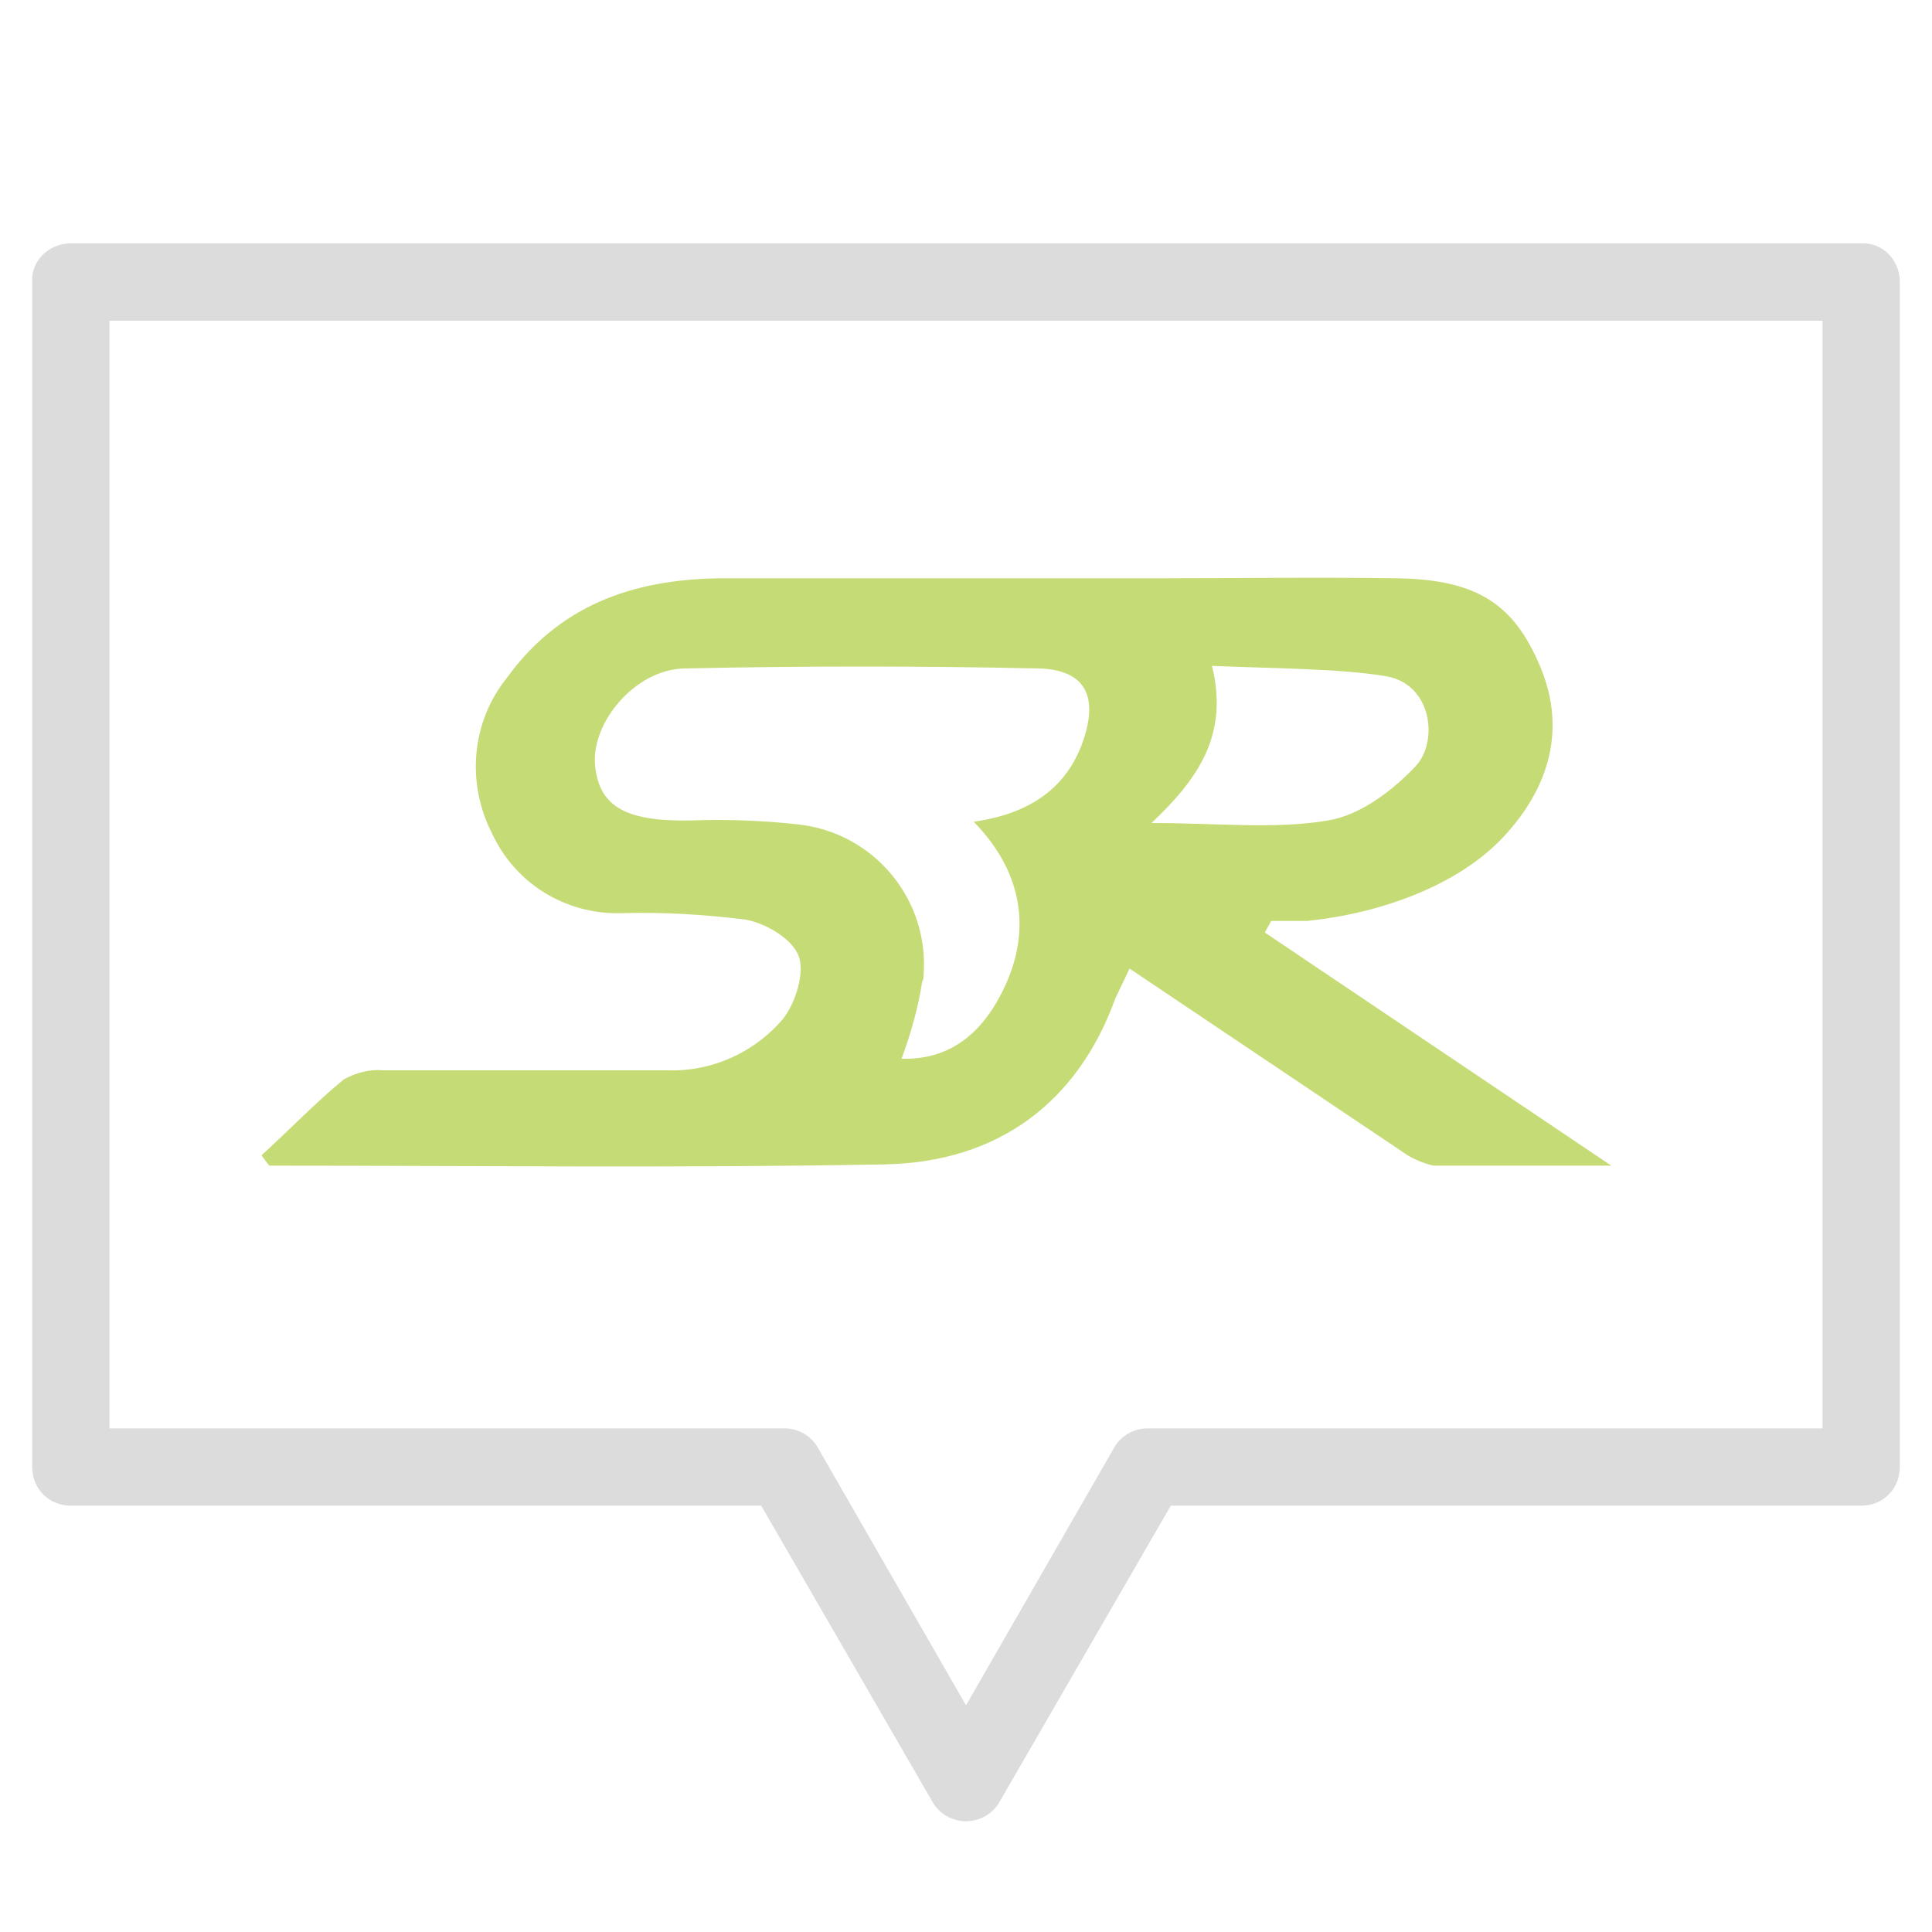
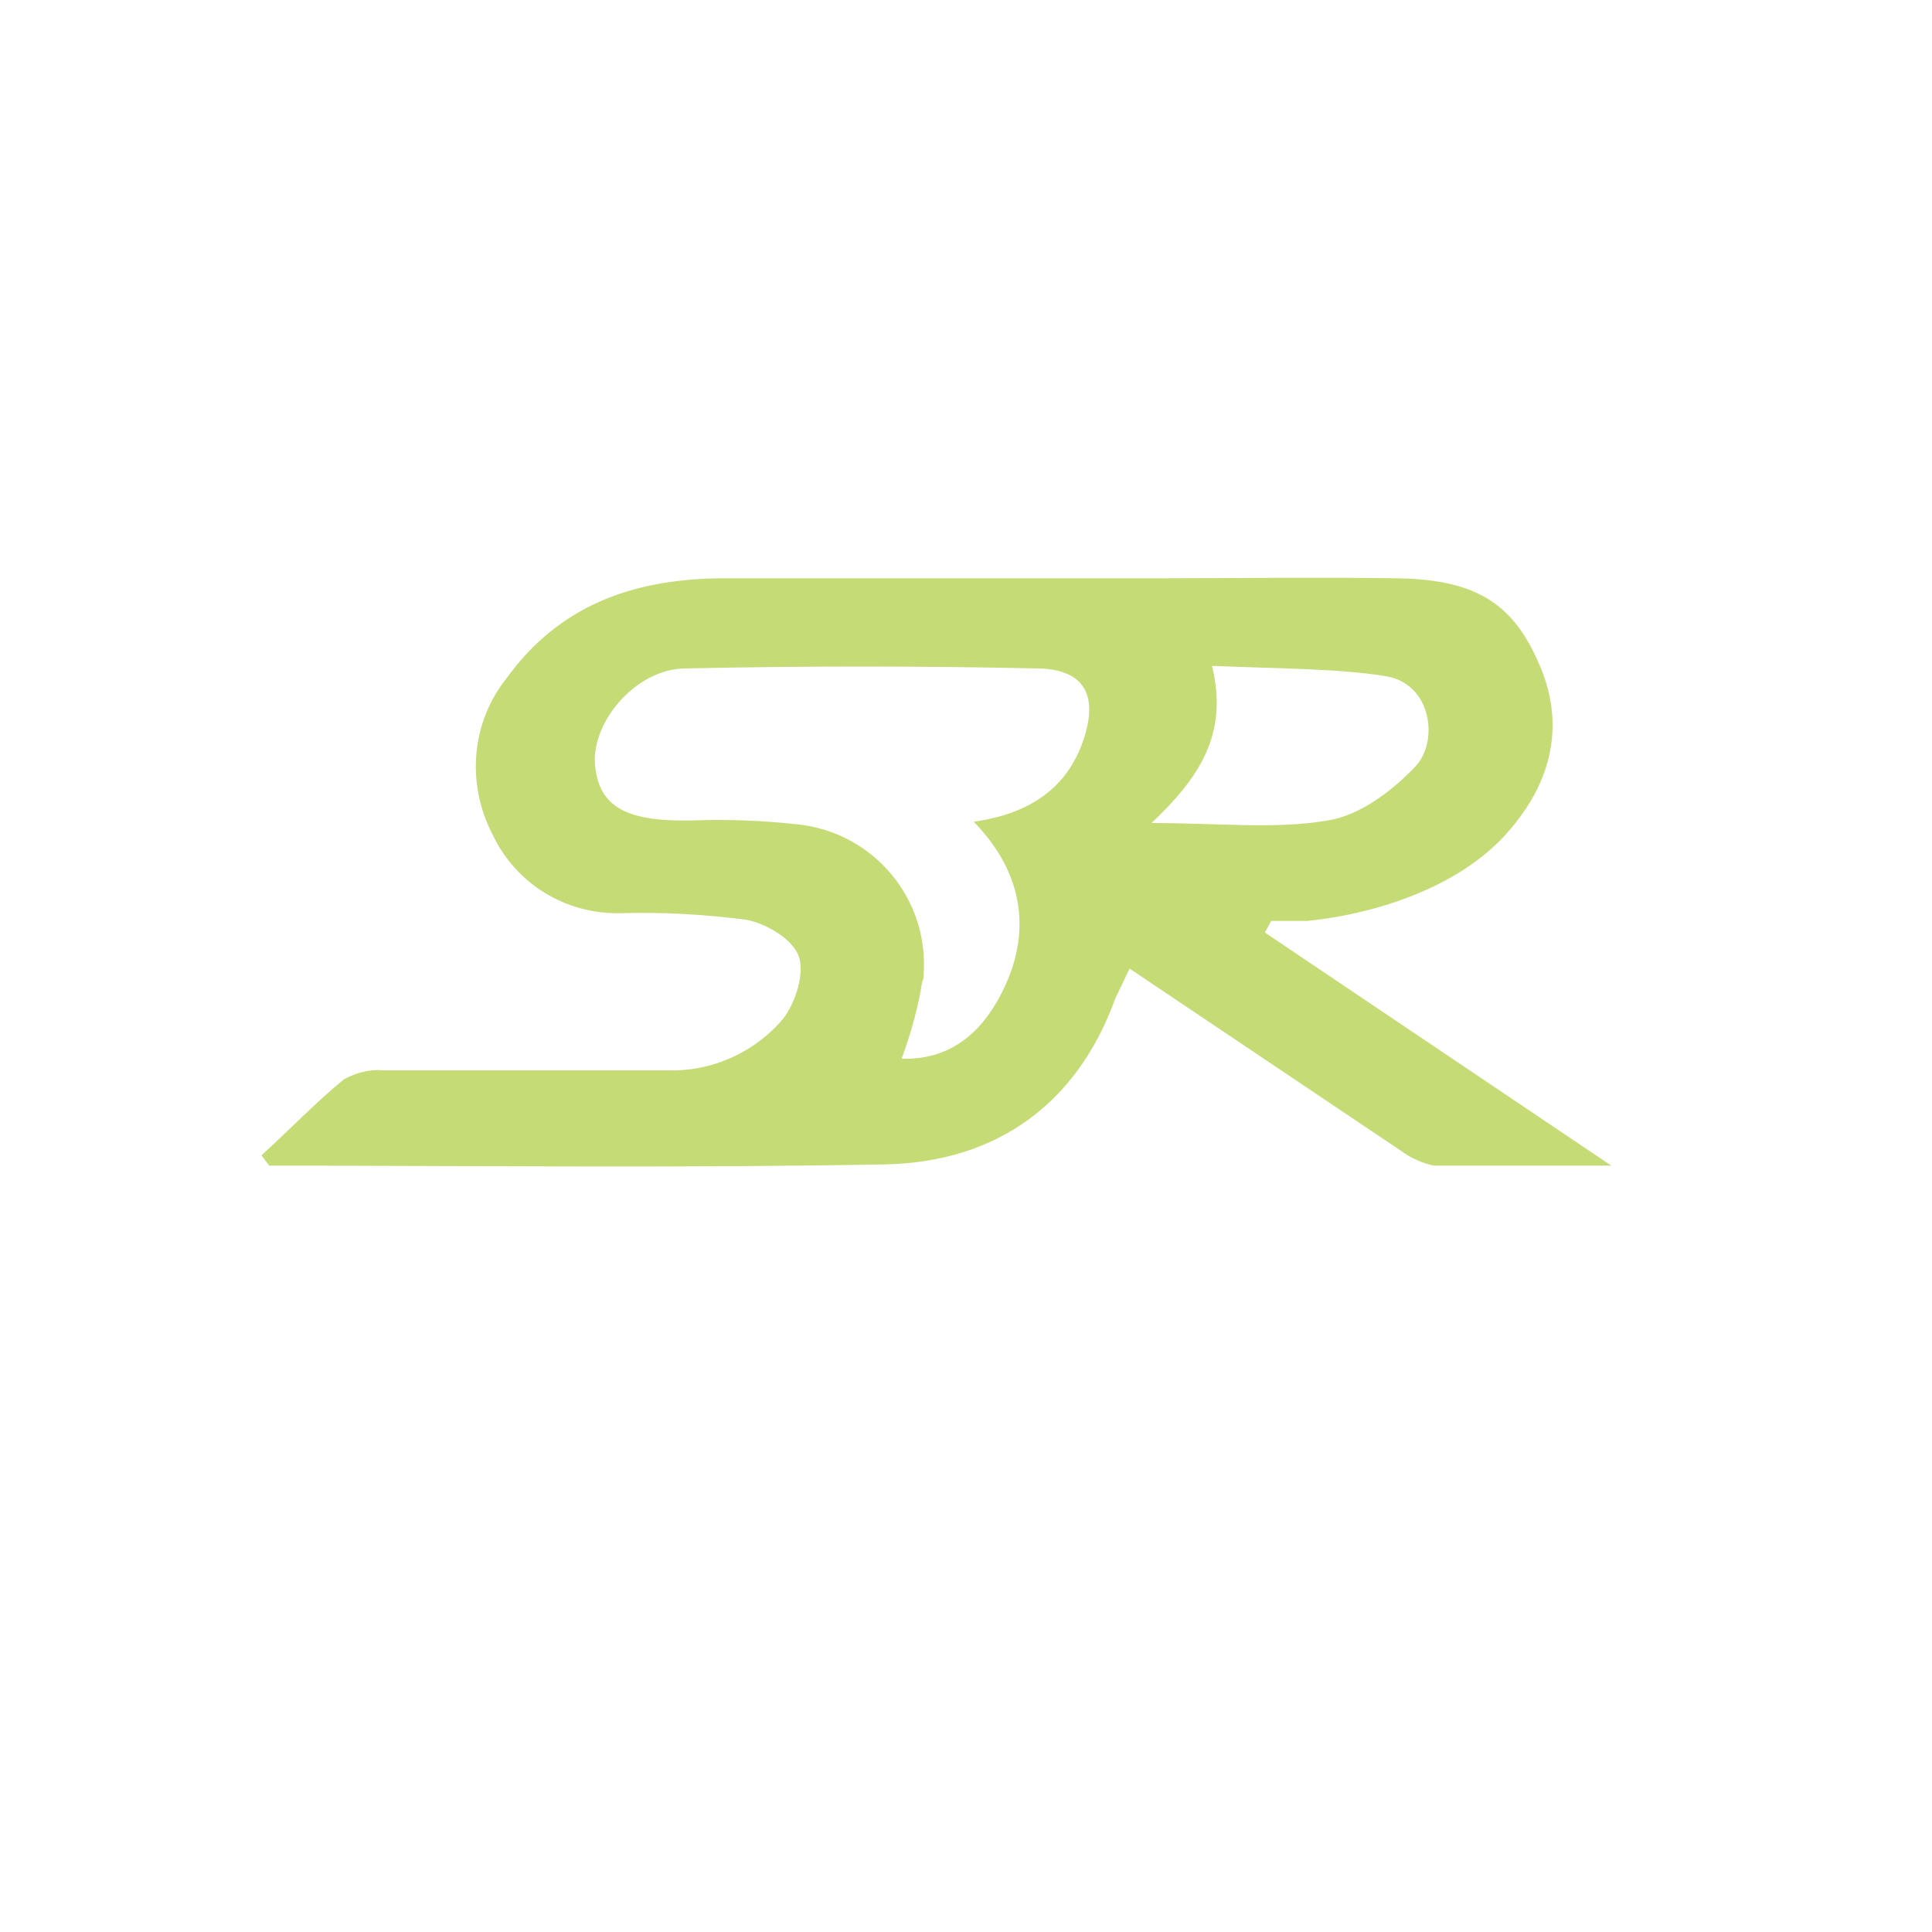
<svg xmlns="http://www.w3.org/2000/svg" viewBox="0 0 150 150">
-   <path d="M75 141.4c-1.1 0-2.1-.6-2.6-1.5l-13.3-23H5.5c-1.7 0-3-1.3-3-3v-92c-.1-1.6 1.2-2.9 2.8-3h139.2c1.6-.1 2.9 1.2 3 2.8v92.2c0 1.7-1.3 3-3 3H90.9l-13.3 23c-.5.9-1.5 1.5-2.6 1.5zM8.5 110.9h52.4c1.1 0 2.1.6 2.6 1.5l11.5 20 11.5-20c.5-.9 1.5-1.5 2.6-1.5h52.4v-86H8.5v86z" fill="#dcdcdc" />
  <path d="M20.3 89.7c2.2-2 4.2-4.1 6.4-5.9.9-.5 2-.8 3-.7h22.2c3.4.1 6.7-1.4 8.9-4 1-1.3 1.7-3.6 1.2-4.9s-2.5-2.5-4.1-2.8c-3.2-.4-6.5-.6-9.7-.5-4.3.1-8.2-2.3-10-6.2-2-3.9-1.6-8.6 1.1-12 4.1-5.7 9.8-7.7 16.5-7.8h34c6.2 0 12.4-.1 18.7 0s9.1 2.1 11.1 6.9.7 9.3-2.8 13.1-9.5 6-15.3 6.6h-2.8l-.5.9 26.9 18.1h-13.8c-.9-.2-1.8-.6-2.6-1.2l-21-14.1-1.1 2.3c-3 8.3-9.3 12.7-17.8 12.9-16 .3-31.9.1-47.9.1l-.6-.8zm55.3-25.9c4.2-.6 7.2-2.5 8.5-6.3s-.2-5.5-3.4-5.6c-9.2-.2-18.4-.2-27.6 0-3.8.1-7.2 4.2-6.9 7.5s2.5 4.4 7.5 4.3c2.7-.1 5.5 0 8.2.3 5.9.6 10.3 5.8 9.8 11.8 0 .1 0 .3-.1.4-.3 2-.9 4.1-1.6 6 3.6.1 6.3-1.8 8.1-5.8s1.5-8.5-2.5-12.6zm13.8.1c5.2 0 9.6.5 13.7-.2 2.5-.4 5-2.3 6.8-4.2s1.3-6.4-2.3-7-8.7-.6-13.5-.8c1.3 5.3-1 8.7-4.7 12.2z" fill="#c5db76" />
</svg>